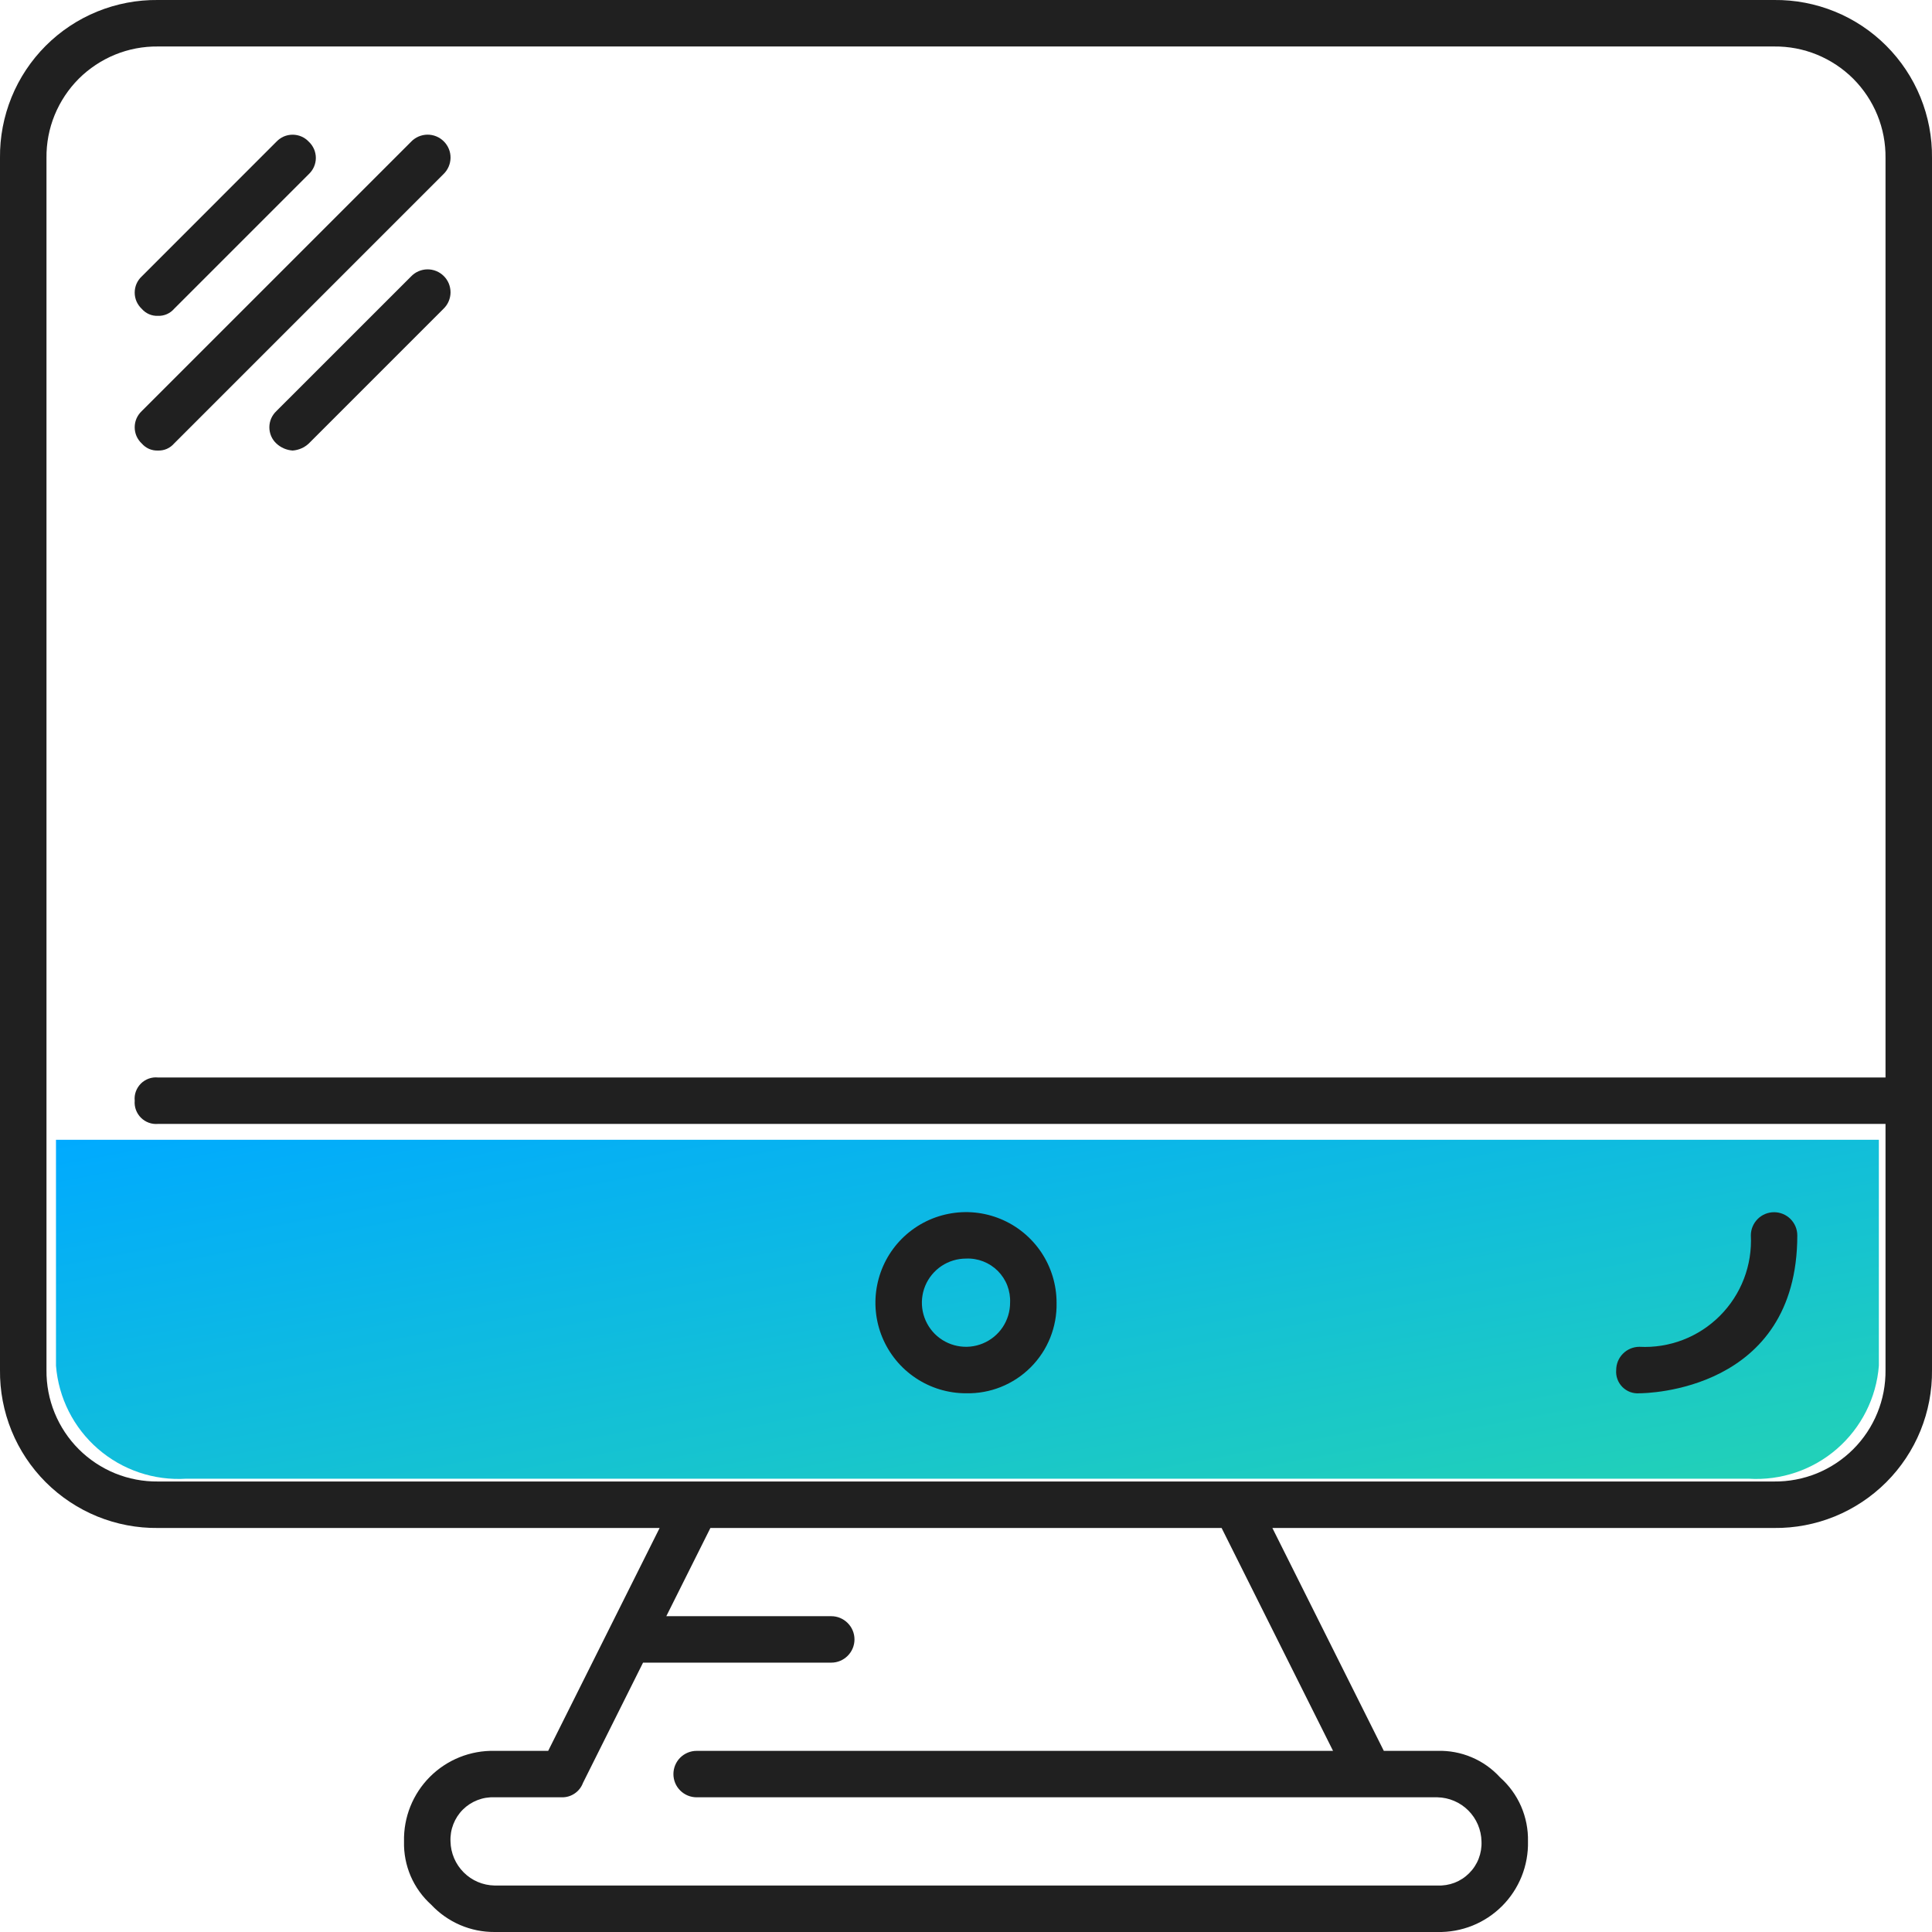
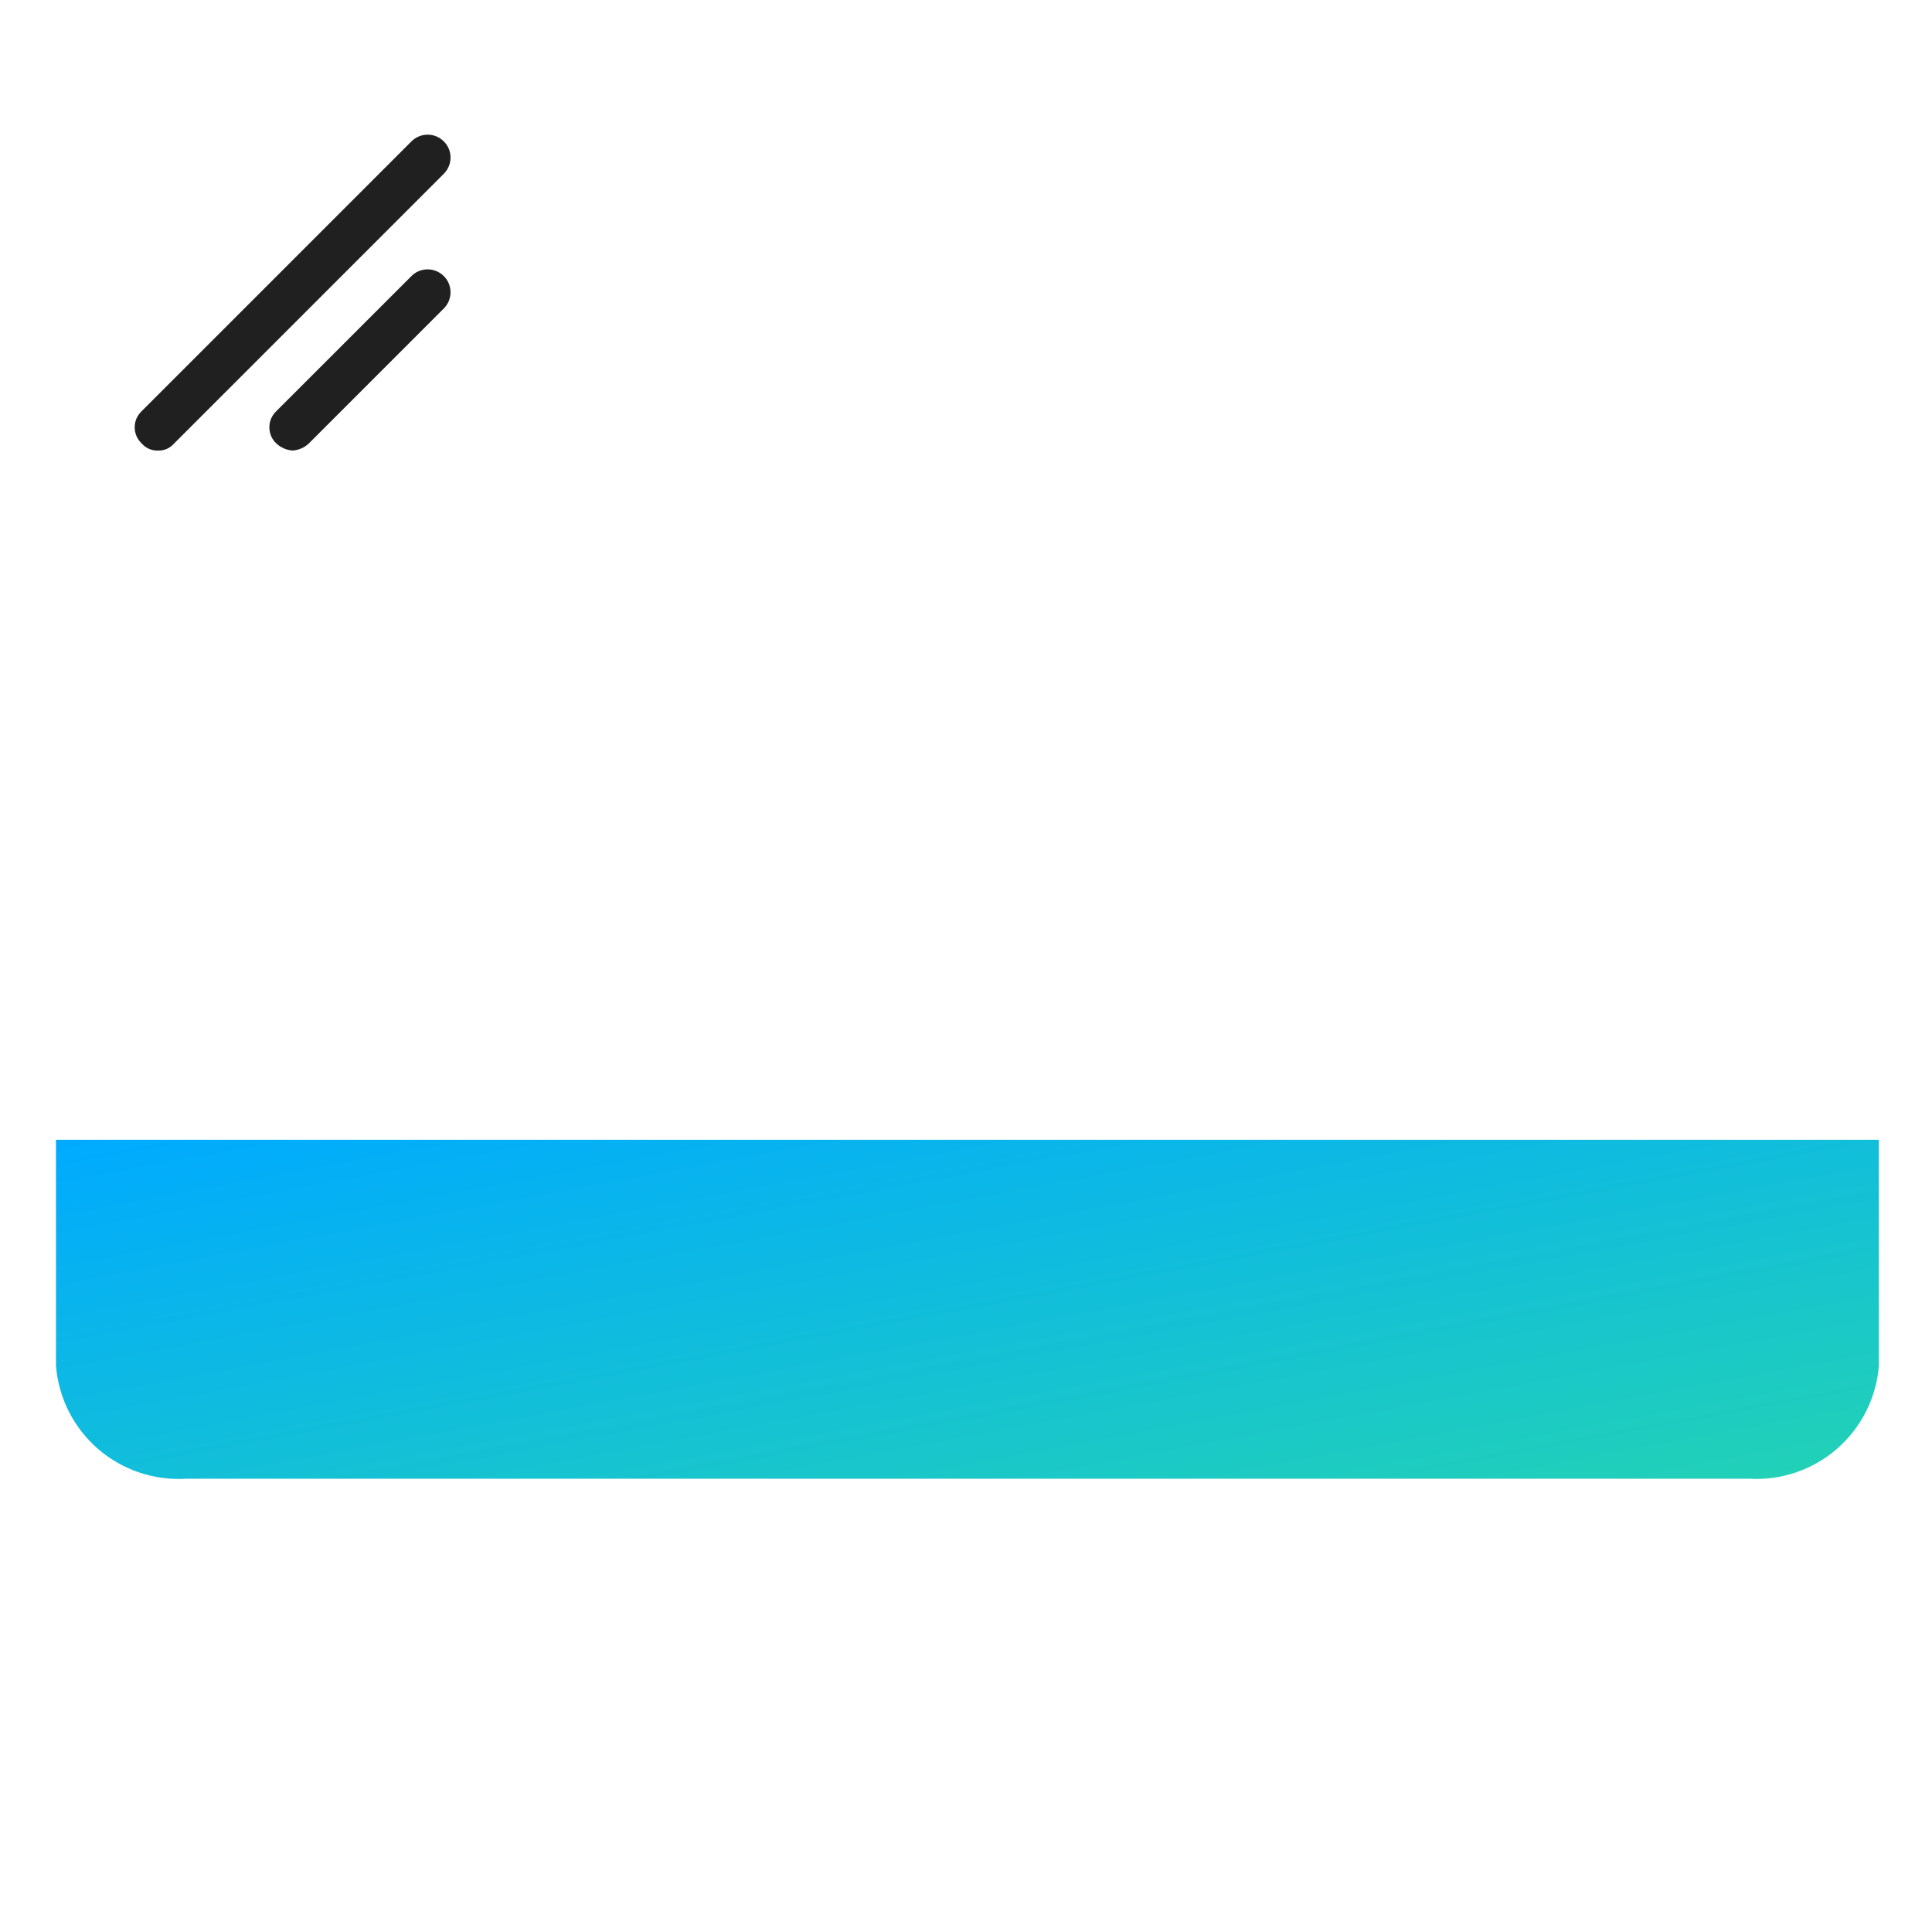
<svg xmlns="http://www.w3.org/2000/svg" width="50" height="50" viewBox="0 0 50 50" fill="none">
  <g clip-path="url(#clip0_51_11066)">
    <path d="M1.449 35.345C1.515 36.177 1.905 36.95 2.536 37.497C3.166 38.044 3.986 38.321 4.819 38.269H45.255C46.089 38.321 46.909 38.044 47.539 37.497C48.169 36.95 48.56 36.177 48.625 35.345V29.498H1.449V35.345Z" fill="url(#paint0_linear_51_11066)" />
-     <path d="M12.8 50C12.493 50.002 12.189 49.94 11.907 49.819C11.625 49.697 11.371 49.519 11.161 49.295C10.932 49.089 10.75 48.836 10.628 48.553C10.507 48.27 10.448 47.964 10.456 47.656C10.449 47.346 10.505 47.038 10.62 46.751C10.736 46.463 10.908 46.202 11.127 45.983C11.346 45.764 11.608 45.591 11.895 45.476C12.183 45.361 12.491 45.305 12.8 45.312H14.187L17.071 39.544H4.087C3.549 39.55 3.015 39.448 2.516 39.245C2.018 39.041 1.565 38.74 1.184 38.36C0.803 37.979 0.502 37.526 0.299 37.028C0.096 36.529 -0.006 35.995 -2.82905e-06 35.457V4.087C-0.006 3.549 0.096 3.015 0.299 2.516C0.502 2.018 0.803 1.565 1.184 1.184C1.565 0.803 2.018 0.502 2.516 0.299C3.015 0.096 3.549 -0.006 4.087 -3.04579e-06H45.913C46.451 -0.006 46.985 0.096 47.484 0.299C47.983 0.502 48.435 0.803 48.816 1.184C49.197 1.565 49.498 2.018 49.701 2.516C49.904 3.015 50.006 3.549 50 4.087V35.457C50.006 35.995 49.904 36.529 49.701 37.028C49.498 37.526 49.197 37.979 48.816 38.36C48.435 38.74 47.983 39.041 47.484 39.245C46.985 39.448 46.451 39.55 45.913 39.544H32.929L35.813 45.312H37.2C37.503 45.303 37.806 45.359 38.086 45.478C38.366 45.596 38.617 45.774 38.822 45.999C39.055 46.206 39.241 46.461 39.366 46.748C39.49 47.034 39.551 47.344 39.544 47.656C39.551 47.965 39.495 48.273 39.38 48.561C39.264 48.849 39.092 49.11 38.873 49.329C38.654 49.548 38.392 49.721 38.105 49.836C37.817 49.951 37.509 50.007 37.2 50H12.8ZM12.8 46.514C12.649 46.507 12.497 46.532 12.356 46.587C12.214 46.642 12.085 46.726 11.978 46.833C11.87 46.941 11.787 47.069 11.732 47.211C11.677 47.352 11.652 47.504 11.659 47.656C11.665 47.957 11.787 48.244 12 48.457C12.212 48.67 12.499 48.792 12.8 48.797H37.2C37.351 48.804 37.503 48.779 37.645 48.725C37.786 48.67 37.915 48.586 38.022 48.478C38.13 48.371 38.214 48.242 38.268 48.101C38.323 47.959 38.348 47.808 38.341 47.656C38.335 47.355 38.213 47.068 38 46.855C37.787 46.642 37.5 46.52 37.2 46.514H18.029C17.87 46.514 17.717 46.451 17.604 46.338C17.491 46.226 17.428 46.073 17.428 45.913C17.428 45.754 17.491 45.601 17.604 45.488C17.717 45.376 17.87 45.312 18.029 45.312H34.499L31.615 39.544H18.385L17.244 41.827H21.515C21.674 41.827 21.826 41.891 21.938 42.004C22.051 42.116 22.114 42.269 22.114 42.428C22.114 42.587 22.051 42.74 21.938 42.852C21.826 42.965 21.674 43.029 21.515 43.029H16.642L15.087 46.142C15.046 46.252 14.972 46.348 14.874 46.414C14.777 46.481 14.661 46.516 14.543 46.514H12.8ZM4.087 1.203C3.707 1.199 3.33 1.27 2.978 1.414C2.627 1.558 2.307 1.77 2.038 2.038C1.77 2.307 1.558 2.627 1.414 2.978C1.27 3.33 1.199 3.707 1.203 4.087V35.457C1.199 35.837 1.27 36.213 1.414 36.565C1.558 36.917 1.77 37.237 2.038 37.505C2.307 37.774 2.627 37.986 2.978 38.13C3.33 38.273 3.707 38.345 4.087 38.341H45.913C46.293 38.345 46.67 38.273 47.022 38.13C47.373 37.986 47.693 37.774 47.962 37.505C48.23 37.237 48.443 36.917 48.586 36.565C48.73 36.214 48.801 35.837 48.797 35.457V29.087H4.087C4.006 29.094 3.925 29.083 3.849 29.055C3.773 29.027 3.704 28.983 3.647 28.926C3.59 28.869 3.546 28.8 3.518 28.724C3.49 28.648 3.479 28.567 3.486 28.486C3.478 28.405 3.488 28.324 3.516 28.247C3.544 28.171 3.588 28.102 3.645 28.044C3.702 27.987 3.772 27.943 3.848 27.915C3.925 27.887 4.006 27.877 4.087 27.885H48.797V4.087C48.801 3.707 48.73 3.33 48.586 2.978C48.443 2.627 48.23 2.307 47.962 2.038C47.693 1.77 47.373 1.558 47.022 1.414C46.67 1.27 46.293 1.199 45.913 1.203L4.087 1.203Z" fill="#202020" />
-     <path d="M25 36.058C24.537 36.058 24.083 35.921 23.698 35.663C23.312 35.406 23.012 35.04 22.834 34.611C22.657 34.183 22.61 33.712 22.701 33.257C22.791 32.802 23.014 32.384 23.342 32.056C23.67 31.729 24.087 31.505 24.542 31.415C24.997 31.324 25.468 31.37 25.897 31.548C26.325 31.725 26.691 32.026 26.949 32.411C27.206 32.797 27.344 33.25 27.344 33.714C27.351 34.023 27.295 34.331 27.18 34.619C27.065 34.907 26.892 35.168 26.673 35.387C26.454 35.606 26.193 35.778 25.905 35.894C25.618 36.009 25.31 36.065 25 36.058ZM25 32.572C24.775 32.572 24.554 32.639 24.366 32.764C24.178 32.89 24.032 33.068 23.945 33.276C23.859 33.485 23.836 33.715 23.88 33.936C23.924 34.157 24.033 34.361 24.192 34.521C24.352 34.68 24.555 34.789 24.777 34.833C24.998 34.877 25.228 34.855 25.436 34.768C25.645 34.682 25.823 34.536 25.949 34.348C26.074 34.16 26.141 33.94 26.141 33.714C26.148 33.562 26.123 33.411 26.069 33.269C26.014 33.127 25.93 32.999 25.823 32.891C25.715 32.784 25.587 32.7 25.445 32.645C25.304 32.59 25.152 32.565 25 32.572V32.572Z" fill="#202020" />
    <path d="M4.087 11.66C4.008 11.663 3.929 11.648 3.857 11.617C3.784 11.585 3.72 11.537 3.668 11.477C3.611 11.424 3.565 11.359 3.533 11.287C3.502 11.215 3.486 11.137 3.486 11.058C3.486 10.98 3.502 10.902 3.533 10.83C3.565 10.758 3.611 10.693 3.668 10.639L10.639 3.668C10.693 3.611 10.759 3.566 10.831 3.534C10.904 3.503 10.982 3.486 11.06 3.485C11.139 3.484 11.218 3.499 11.291 3.529C11.364 3.559 11.43 3.603 11.486 3.659C11.542 3.715 11.586 3.781 11.616 3.854C11.646 3.927 11.661 4.005 11.66 4.084C11.659 4.163 11.642 4.241 11.611 4.313C11.58 4.386 11.534 4.451 11.477 4.506L4.506 11.477C4.454 11.537 4.39 11.585 4.317 11.617C4.245 11.648 4.166 11.663 4.087 11.66Z" fill="#202020" />
-     <path d="M4.087 8.174C4.008 8.177 3.929 8.163 3.857 8.131C3.784 8.099 3.72 8.052 3.668 7.992C3.611 7.938 3.565 7.873 3.533 7.801C3.502 7.729 3.486 7.651 3.486 7.573C3.486 7.494 3.502 7.416 3.533 7.344C3.565 7.272 3.611 7.207 3.668 7.154L7.153 3.668C7.207 3.611 7.272 3.565 7.344 3.533C7.416 3.502 7.494 3.486 7.573 3.486C7.651 3.486 7.729 3.502 7.801 3.533C7.874 3.565 7.939 3.611 7.992 3.668C8.05 3.722 8.095 3.787 8.127 3.859C8.158 3.931 8.174 4.009 8.174 4.087C8.174 4.166 8.158 4.243 8.126 4.316C8.095 4.388 8.049 4.452 7.992 4.506L4.506 7.992C4.454 8.052 4.39 8.099 4.317 8.131C4.245 8.162 4.166 8.177 4.087 8.174Z" fill="#202020" />
    <path d="M7.573 11.66C7.416 11.649 7.267 11.585 7.152 11.477C7.095 11.424 7.049 11.359 7.018 11.287C6.987 11.214 6.971 11.137 6.971 11.058C6.971 10.98 6.987 10.902 7.018 10.83C7.05 10.758 7.096 10.693 7.153 10.639L10.639 7.154C10.693 7.097 10.759 7.051 10.831 7.02C10.903 6.989 10.981 6.972 11.06 6.971C11.139 6.97 11.217 6.985 11.291 7.015C11.364 7.045 11.43 7.089 11.486 7.145C11.542 7.2 11.586 7.267 11.616 7.34C11.645 7.413 11.66 7.491 11.66 7.57C11.659 7.649 11.642 7.727 11.611 7.799C11.58 7.872 11.534 7.937 11.477 7.992L7.992 11.477C7.877 11.585 7.729 11.649 7.573 11.66Z" fill="#202020" />
-     <path d="M42.427 36.058C42.347 36.065 42.266 36.053 42.19 36.026C42.114 35.998 42.045 35.953 41.988 35.896C41.931 35.839 41.887 35.77 41.859 35.694C41.831 35.618 41.82 35.537 41.827 35.457C41.827 35.297 41.89 35.145 42.003 35.032C42.115 34.919 42.268 34.856 42.427 34.855C42.811 34.875 43.195 34.814 43.554 34.676C43.913 34.538 44.238 34.326 44.51 34.054C44.782 33.782 44.994 33.456 45.132 33.097C45.27 32.739 45.331 32.355 45.312 31.971C45.312 31.812 45.376 31.66 45.489 31.547C45.601 31.435 45.754 31.372 45.913 31.372C46.072 31.372 46.225 31.435 46.337 31.547C46.45 31.66 46.514 31.812 46.514 31.971C46.514 36.012 42.594 36.058 42.427 36.058Z" fill="#202020" />
  </g>
  <defs>
    <linearGradient id="paint0_linear_51_11066" x1="1.449" y1="29.498" x2="4.606" y2="46.465" gradientUnits="userSpaceOnUse">
      <stop stop-color="#00AAFF" />
      <stop offset="1" stop-color="#23D2B5" />
    </linearGradient>
    <clipPath id="clip0_51_11066">
      <rect width="50" height="50" fill="white" />
    </clipPath>
  </defs>
</svg>